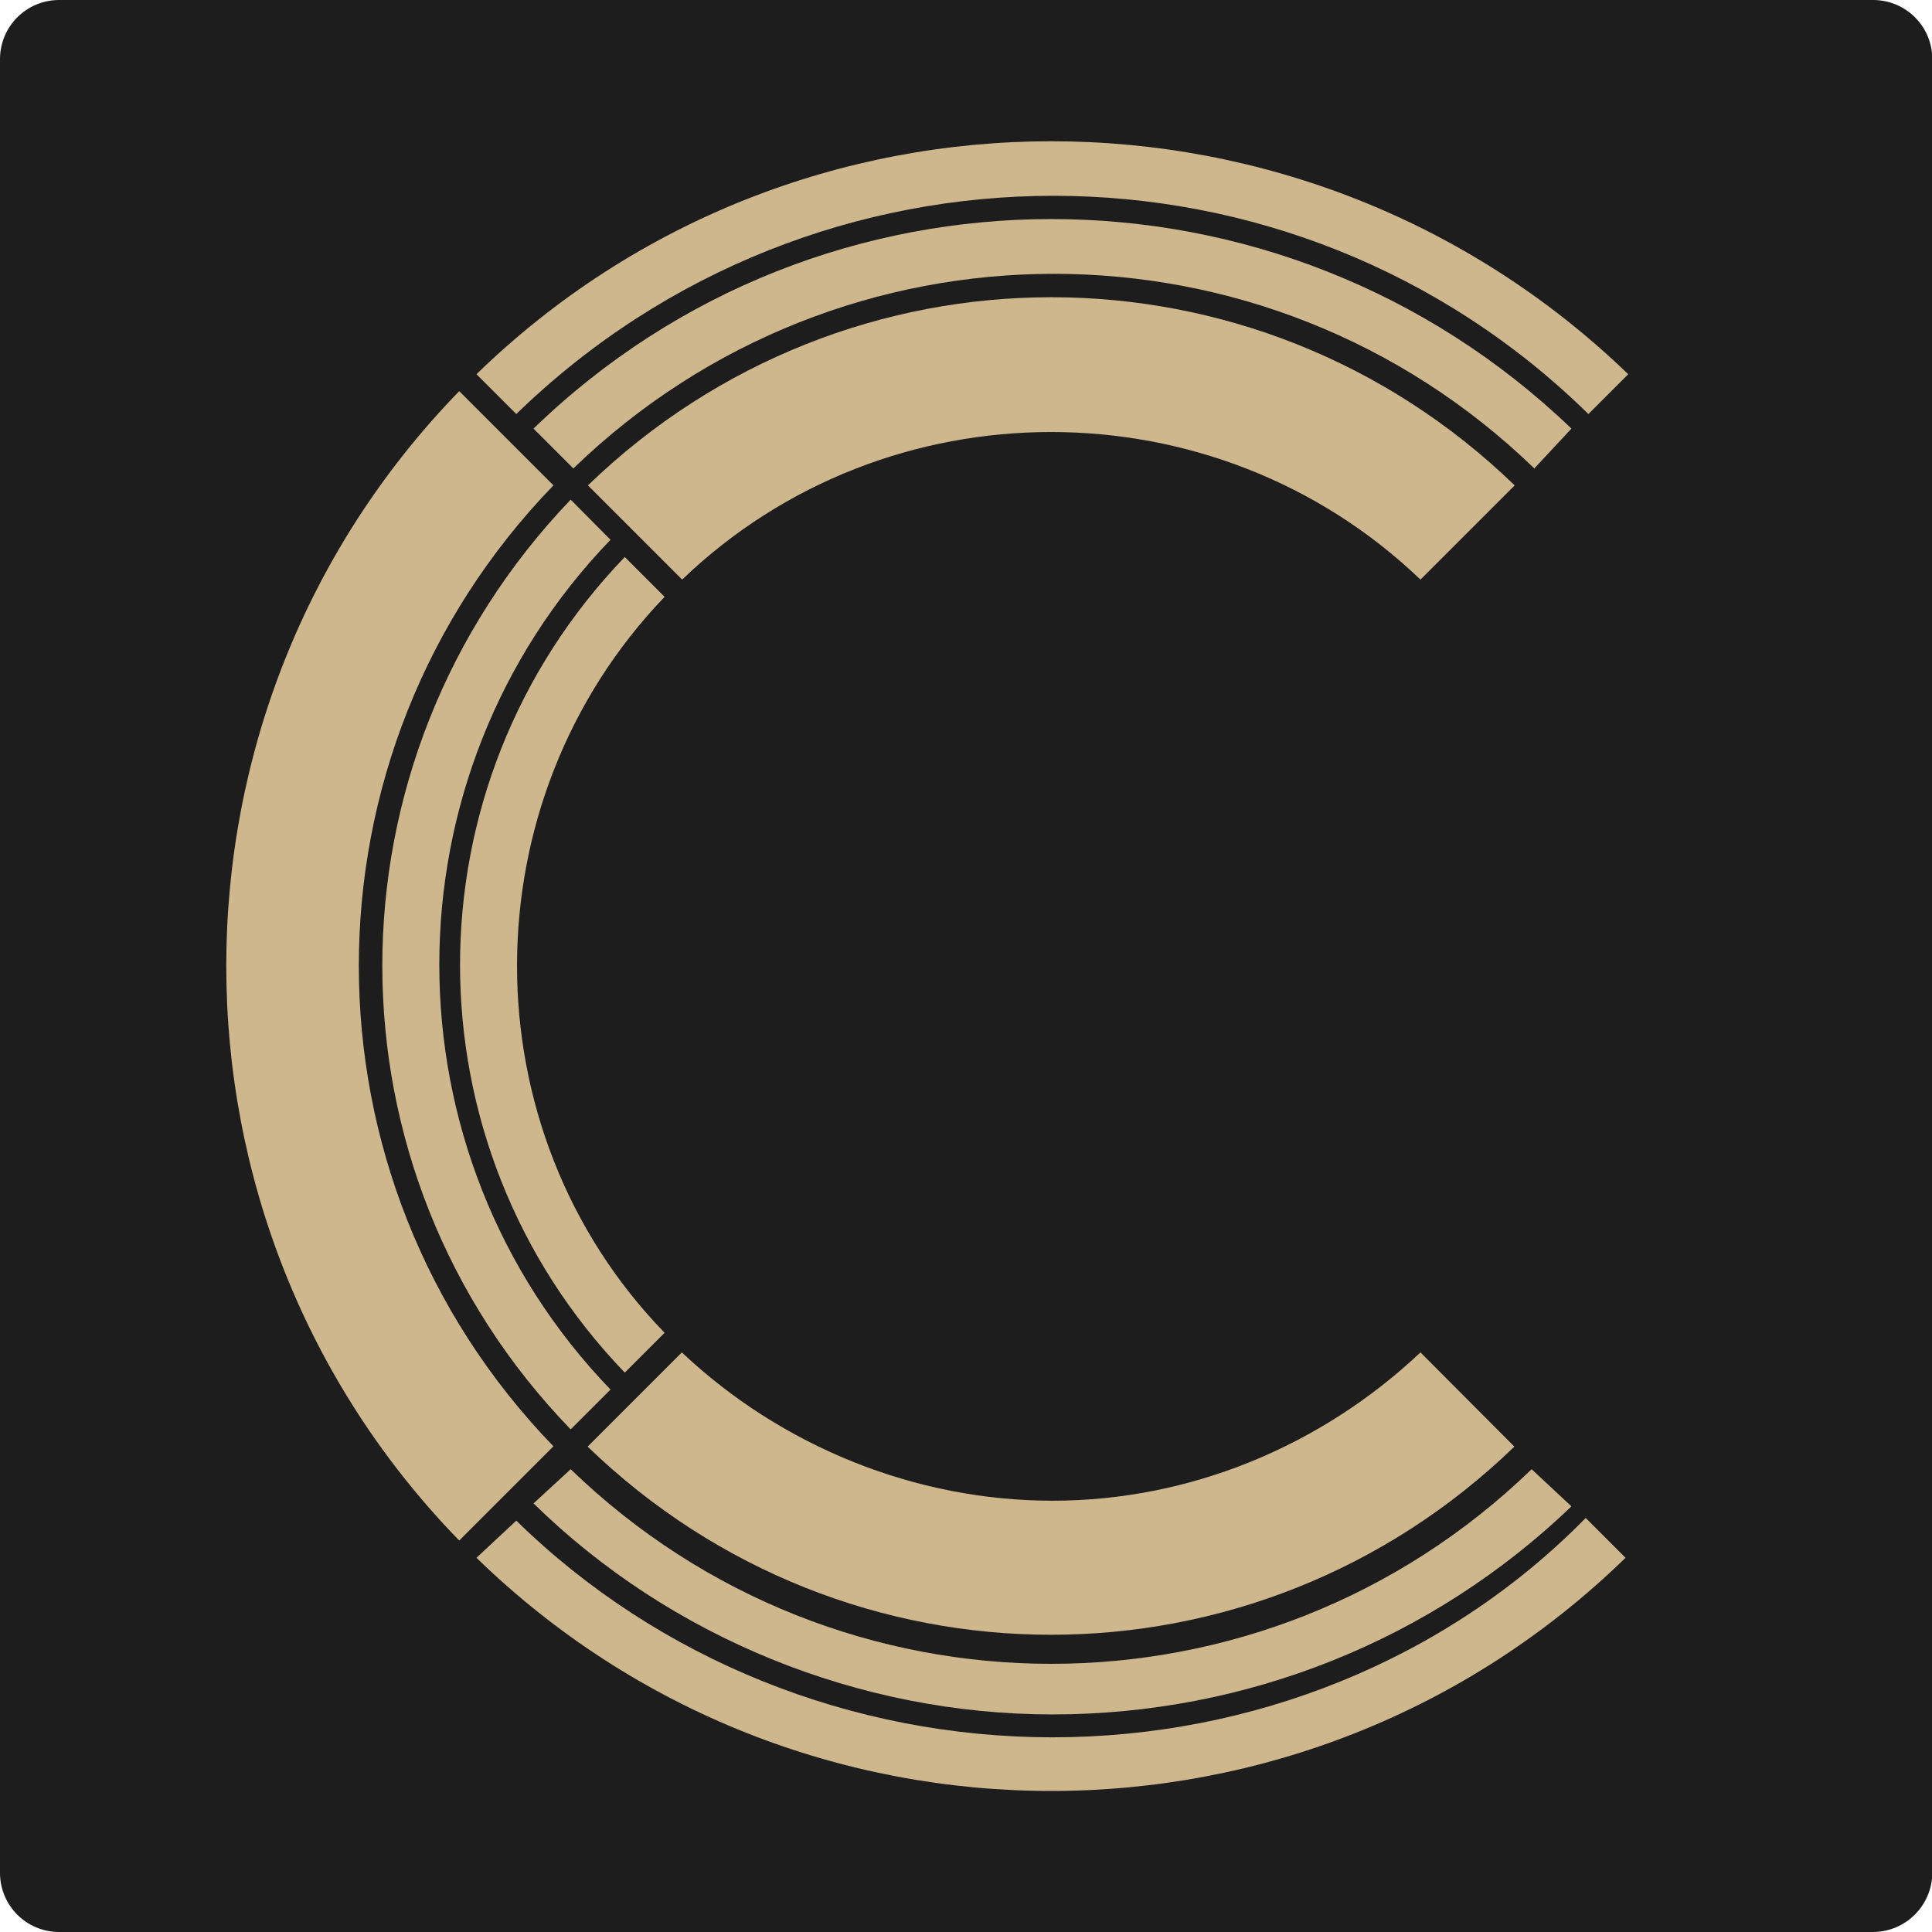
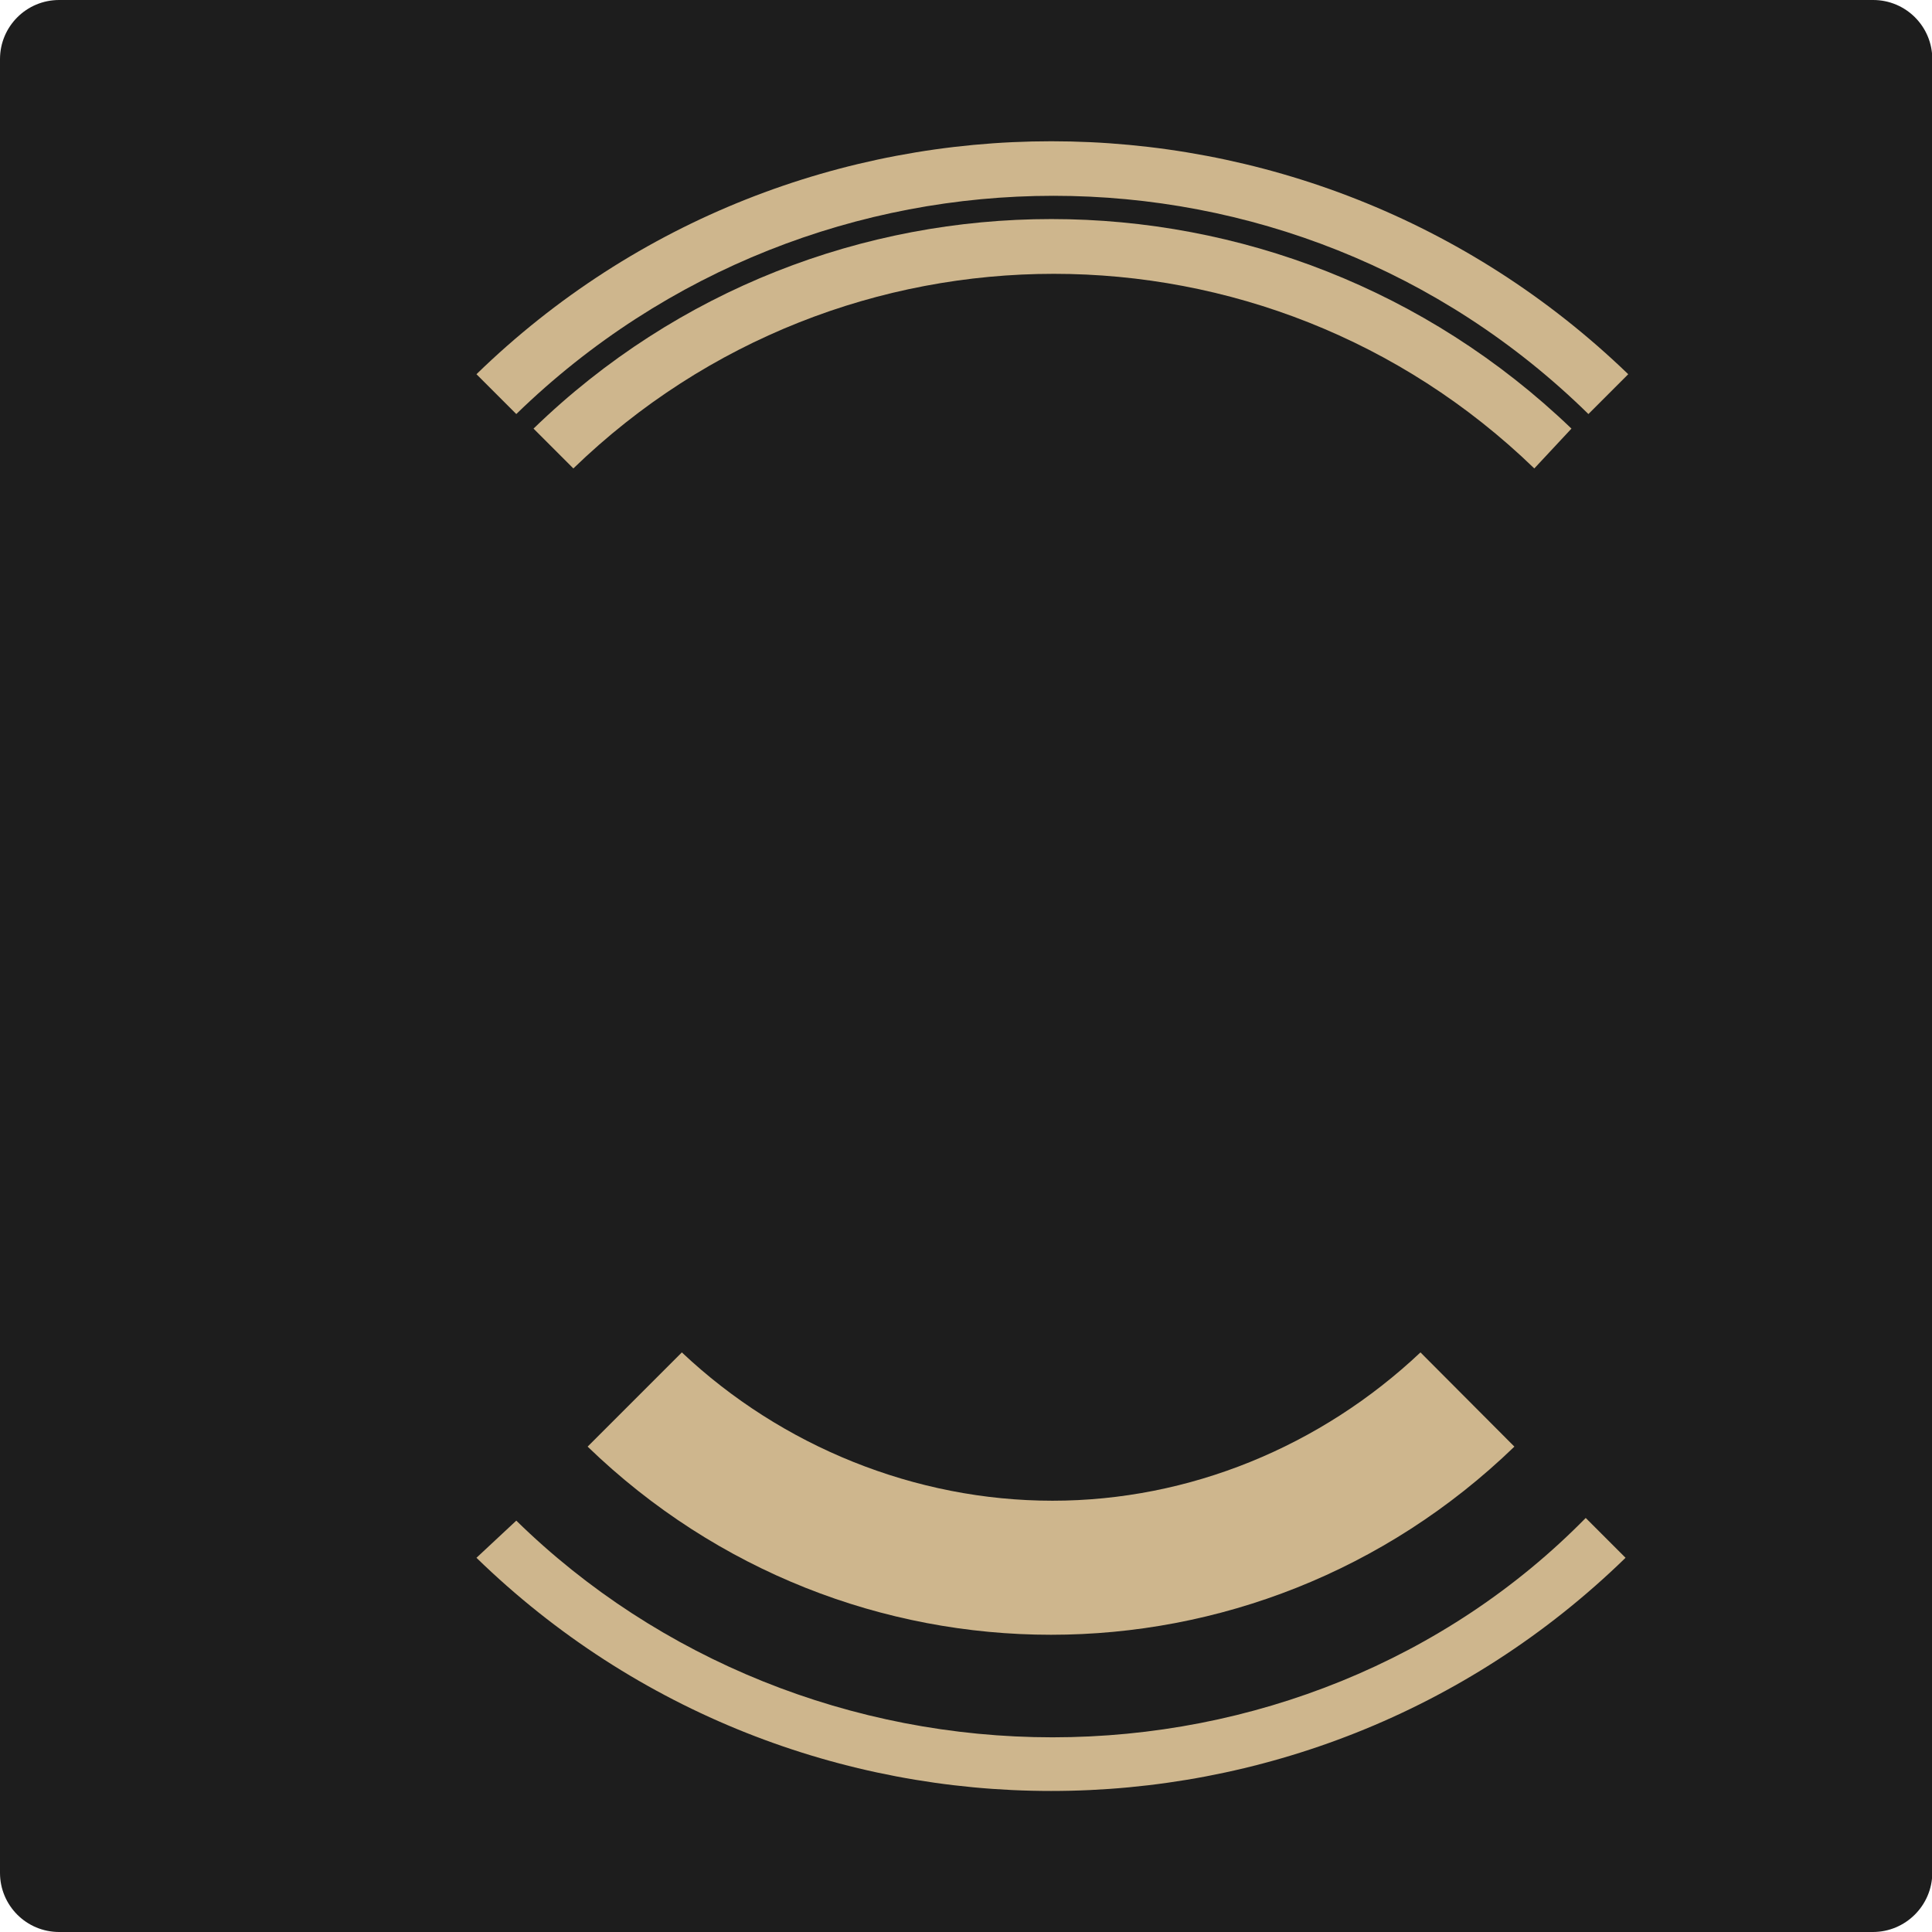
<svg xmlns="http://www.w3.org/2000/svg" version="1.1" id="Layer_1" x="0px" y="0px" viewBox="0 0 650 650" style="enable-background:new 0 0 650 650;" xml:space="preserve">
  <style type="text/css">
	.st0{fill:#1D1D1D;}
	.st1{fill:#CEB68D;}
</style>
  <path class="st0" d="M630.1,650H19.9C8.9,650,0,641.1,0,630.1V19.9C0,8.9,8.9,0,19.9,0h610.3c11,0,19.9,8.9,19.9,19.9v610.3  C650,641.1,641.1,650,630.1,650z" />
  <g id="Layer_2_1_">
    <g id="Layer_1-2">
      <path class="st1" d="M160.3,125.9l13.4,13.4c100.7-97.9,261-97.9,360.7,0l13.4-13.4C439.5,21.4,267.7,21.4,160.3,125.9    L160.3,125.9z" />
      <path class="st1" d="M354.1,504.9c-46.1,0-91.1-18.2-124.7-49.9l-31.7,31.7c87.3,84.4,224.5,84.4,311.8,0L477.9,455    C444.3,486.7,400.1,504.9,354.1,504.9z" />
      <path class="st1" d="M354.1,584.5c-67.2,0-132.4-25.9-180.4-72.9l-13.4,12.5c107.5,104.6,279.2,104.6,386.6,0l-13.4-13.4    C486.5,558.6,421.2,584.5,354.1,584.5z" />
-       <path class="st1" d="M154.5,518.3l31.7-31.7c-87.3-90.2-87.3-233.1,0-323.3l-31.7-31.7C50,239.1,50,410.9,154.5,518.3L154.5,518.3    z" />
-       <path class="st1" d="M354.1,576.8c65.2,0,127.6-24.9,174.6-70l-13.4-12.5c-90.2,87.3-233.1,87.3-323.3,0l-12.5,11.5    C225.5,550.9,288.9,576.8,354.1,576.8z" />
-       <path class="st1" d="M223.6,200.8l-13.4-13.4c-73.9,76.8-73.9,197.6,0,274.4l13.4-13.4C157.4,380.2,157.4,269.8,223.6,200.8    L223.6,200.8z" />
-       <path class="st1" d="M192,480.9l13.4-13.4c-76.8-79.6-76.8-206.3,0-285.9L192,168.1C107.5,256.4,107.5,393.6,192,480.9z" />
-       <path class="st1" d="M477.9,195l31.7-31.7c-87.3-84.4-224.5-84.4-311.8,0l31.7,31.7C298.4,128.8,408.8,128.8,477.9,195L477.9,195z    " />
      <path class="st1" d="M528.7,144.2c-97.9-94-252.3-94-349.2,0l13.4,13.4c90.2-87.3,233.1-87.3,323.3,0L528.7,144.2z" />
    </g>
  </g>
</svg>